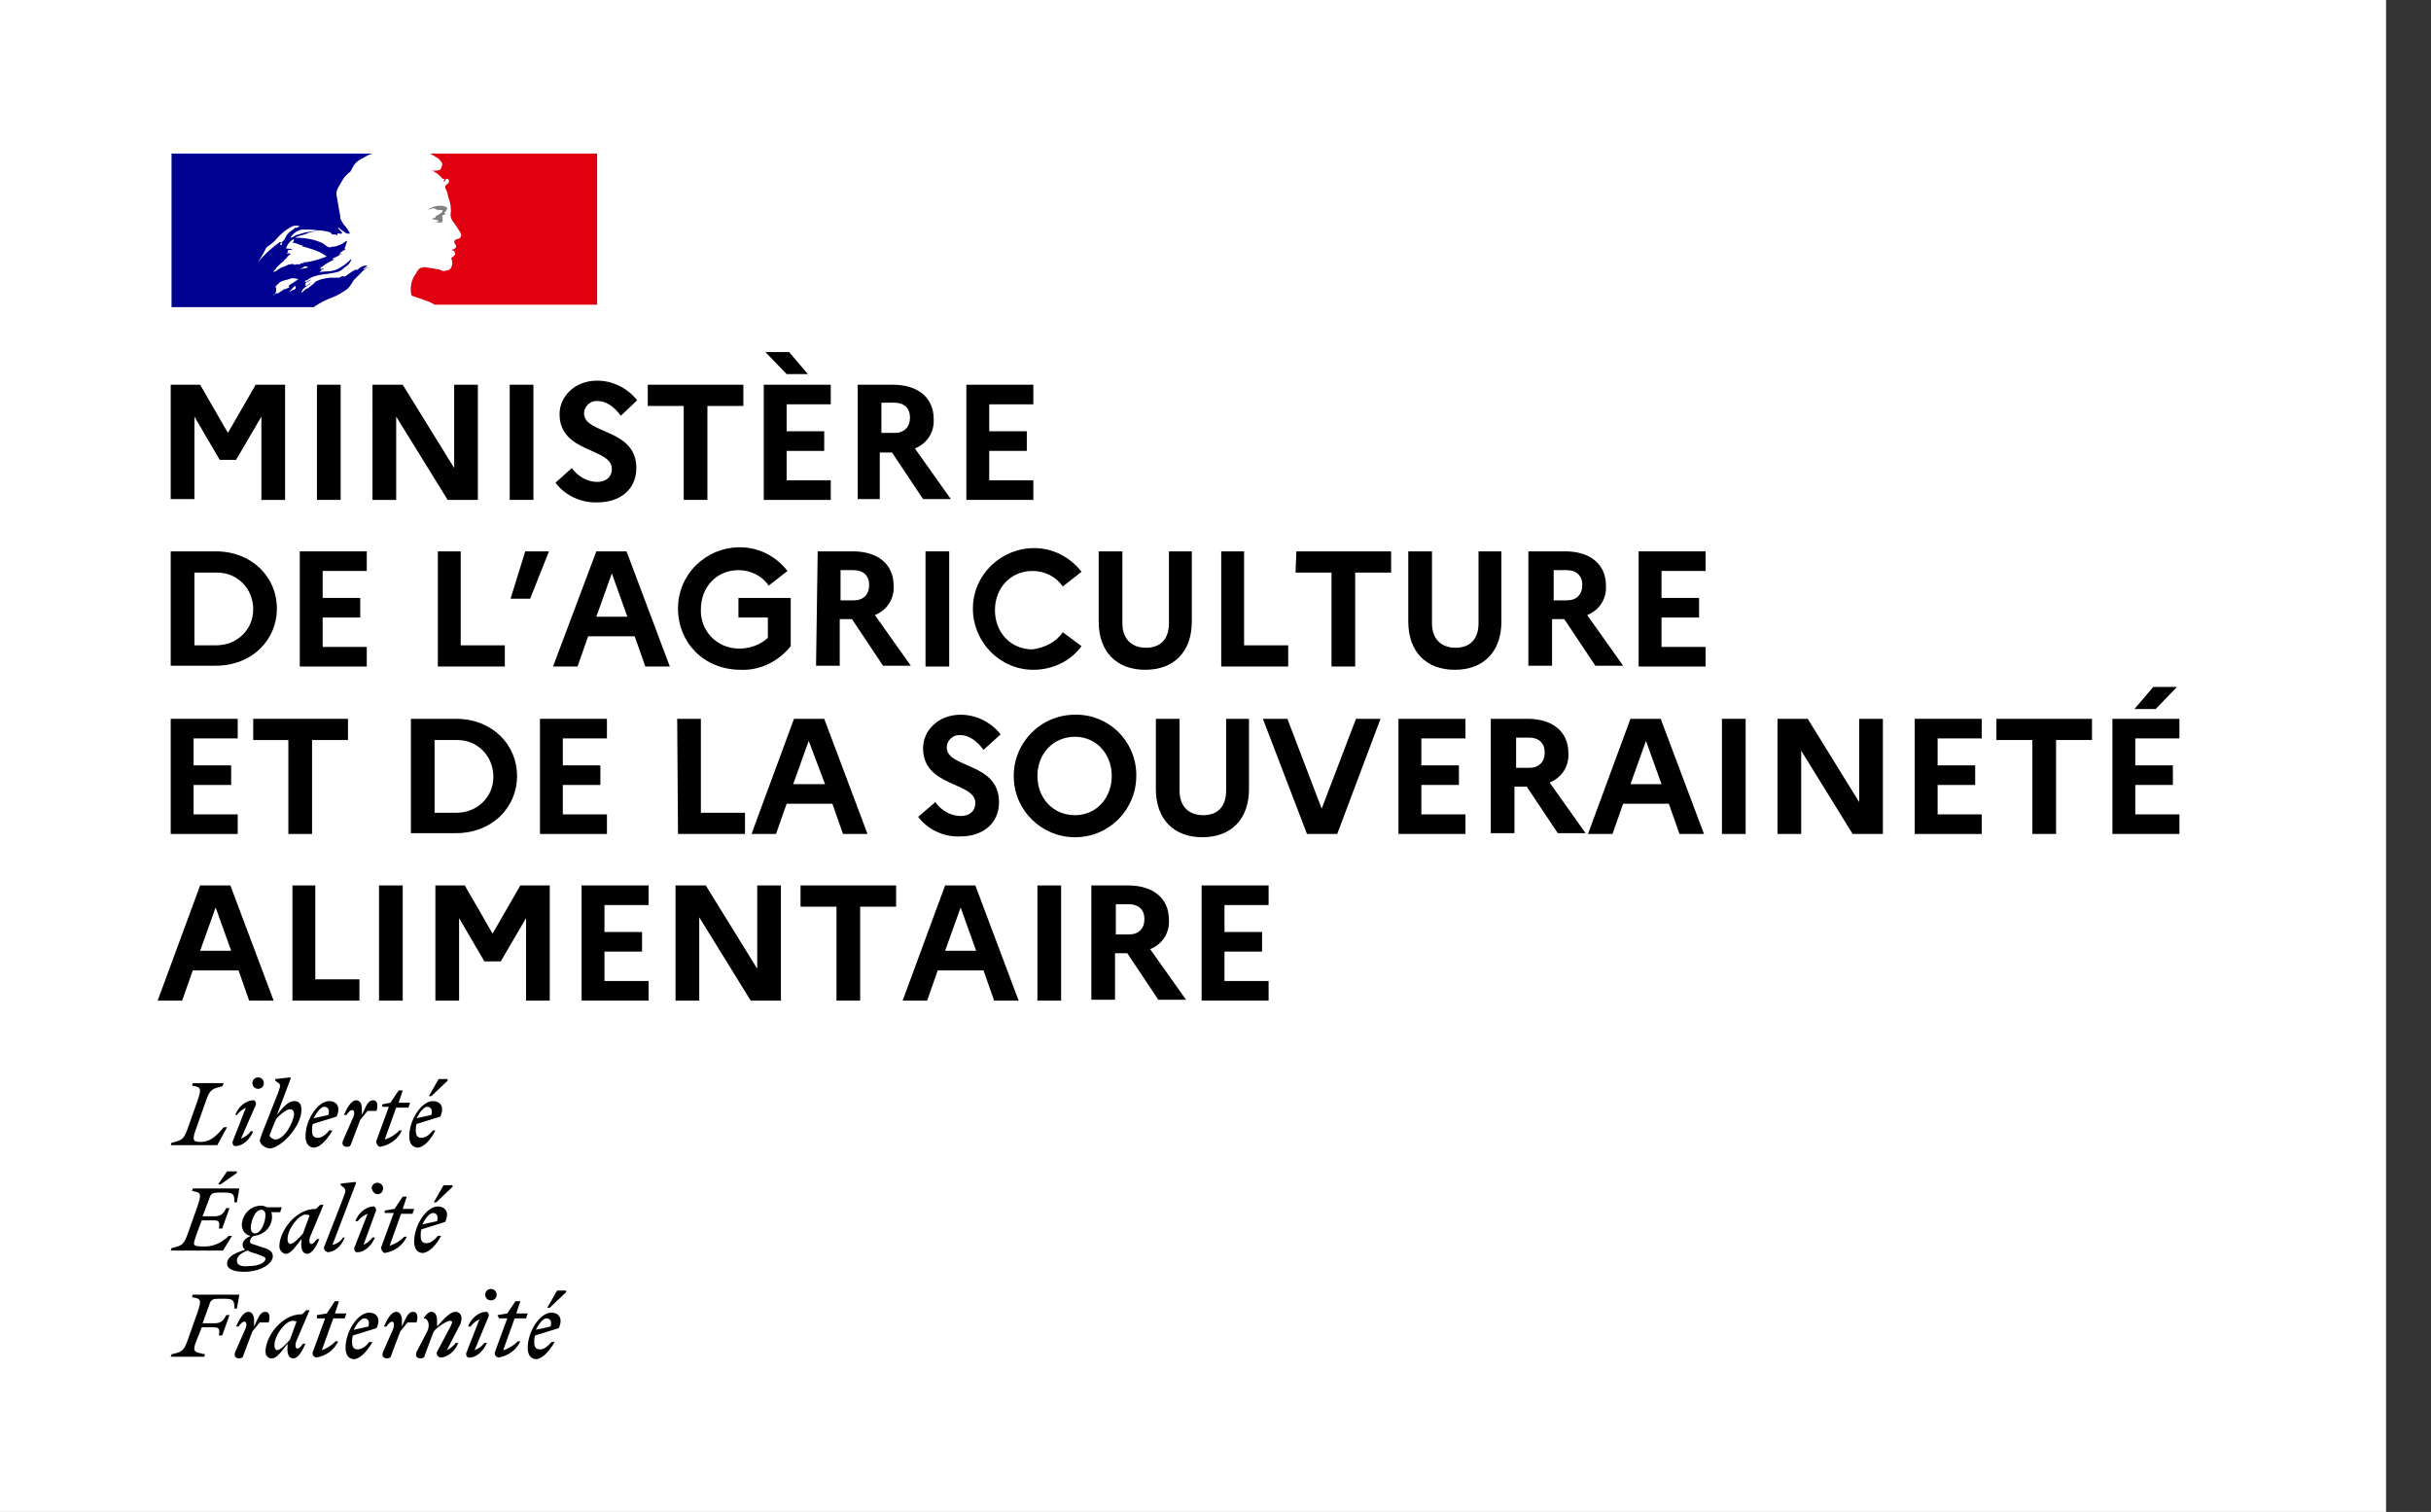
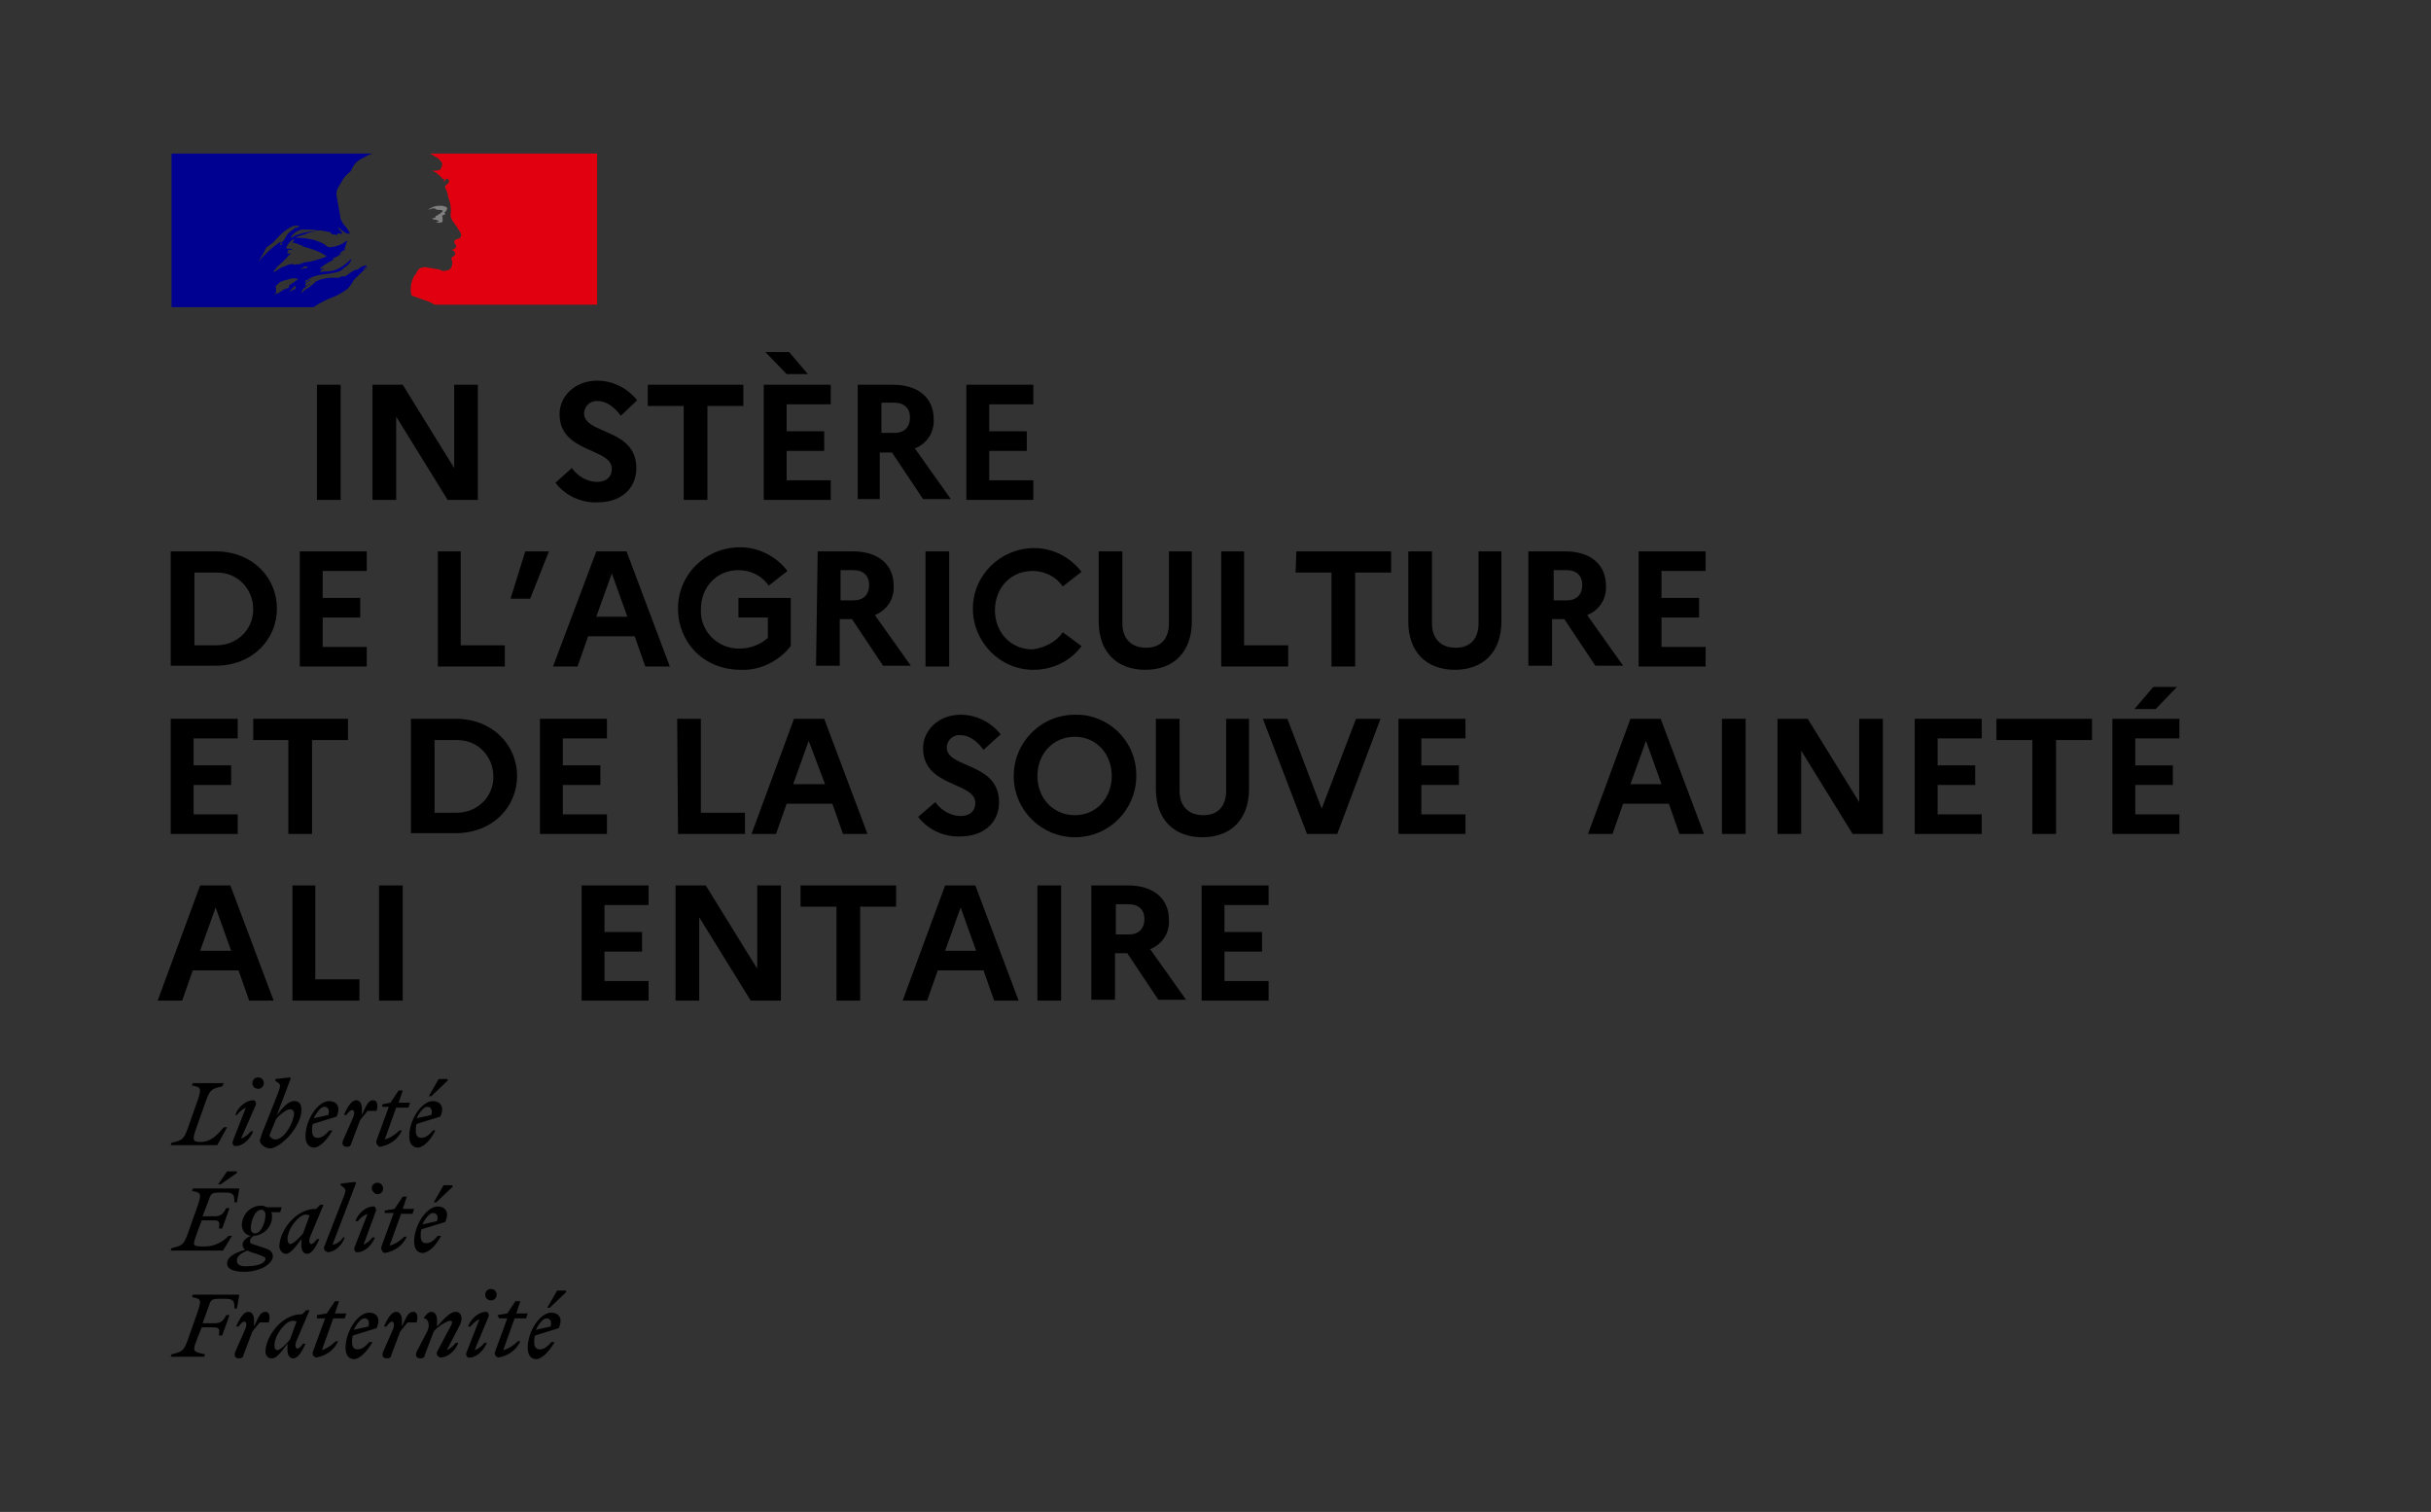
<svg xmlns="http://www.w3.org/2000/svg" version="1.1" id="Calque_1" x="0px" y="0px" viewBox="0 0 297.6 185.1" style="enable-background:new 0 0 297.6 185.1;" xml:space="preserve">
  <rect x="0" y="0" width="297.6" height="185.1" fill="#333333" stroke="none" />
  <style type="text/css">
	.st0{fill:#FFFFFF;}
	.st1{fill:#000091;}
	.st2{fill:#E1000F;}
	.st3{fill:#808080;}
</style>
  <g id="Calque_4">
-     <rect class="st0" width="292.1" height="185.1" />
    <path class="st1" d="M37.8,35.3c0,0,0.1-0.1,0.1-0.1l0,0C37.9,35.2,37.9,35.3,37.8,35.3C37.8,35.3,37.8,35.3,37.8,35.3 M44.7,33   C44.7,33,44.7,33,44.7,33C44.7,33,44.7,33,44.7,33 M42.5,35.4c-0.6,0.4-1.2,0.8-1.8,1c-0.8,0.3-1.6,0.7-2.3,1.2H21V18.8h24.6   c-0.3,0.1-0.6,0.2-0.9,0.4c-0.4,0.2-0.8,0.4-1.1,0.7c-0.3,0.3-0.5,0.7-0.7,1.1c-0.4,0.3-0.8,0.7-1,1.1c-0.3,0.6-0.8,1.1-0.7,1.8   c0.1,0.6,0.2,1.1,0.3,1.7c0,0.2,0.1,0.4,0.1,0.6c0.1,0.2,0,0.5,0.1,0.6c0.1,0.1,0,0.3,0.2,0.3v0.1c0,0,0,0.1,0.1,0.1v0.1   c0.3,0.3,0.6,0.7,0.8,1.1c0.1,0.2-0.4,0.1-0.5,0c-0.3-0.2-0.6-0.4-0.9-0.7c0,0,0,0,0,0.1c0.1,0.3,0.7,0.6,0.4,0.7   c-0.1,0.1-0.3-0.1-0.5,0c0,0.1,0,0.1,0,0.2c-0.2-0.1-0.4-0.1-0.6-0.1c-0.1,0-0.2-0.3-0.4-0.3c-0.4-0.1-0.9-0.2-1.4-0.2   c-0.6-0.1-1.3-0.1-1.9-0.1c-0.6,0.1-1,0.4-1.4,0.9v0.1c0.2,0,0.4-0.2,0.6-0.3c0.4-0.1,0.7-0.2,1-0.3c0.5-0.1,1-0.2,1.5-0.2   c0.1,0,0.2,0,0.4,0c-0.6,0-1.2,0.1-1.8,0.4c-0.4,0.1-0.8,0.2-1.2,0.4c0.9,0,1.9,0.1,2.7,0.4c0.3,0.1,0.6,0.2,0.9,0.4   c0.1,0.1,0.2,0.2,0.4,0.3c0.2,0.1,0.4,0.1,0.6,0h0.2c0.5-0.1,1-0.3,1.5-0.7c0,0,0,0,0.1,0c-0.1,0.3-0.2,0.6-0.3,0.9   c0,0,0,0.1,0,0.1h0.1c0,0-0.1,0-0.1,0c0,0.1,0.1,0,0.1,0.1c-0.2,0-0.3,0.1-0.5,0.2c0,0,0.1,0,0.1,0c-0.1,0.1-0.2,0-0.2,0.1   c0,0,0,0,0.1,0c0,0-0.1,0-0.1,0v0.1c-0.1,0-0.1,0.1-0.2,0.1c0.1,0.1,0.2,0,0.4,0c-0.4,0.1-0.7,0.4-1.1,0.5c-0.1,0,0,0.1-0.1,0.1   c0.1,0.1,0.2,0,0.3,0c-0.5,0.3-1,0.5-1.5,0.9c0,0-0.1,0.1-0.1,0.1h-0.1c-0.1,0,0,0.1-0.1,0.2c0.2,0.1,0.4-0.1,0.5,0   c0,0-0.1,0-0.1,0c0,0,0,0.1-0.1,0.1h-0.1c-0.1,0.1-0.1,0.1-0.1,0.2c-0.1,0-0.1,0-0.2,0.1c0.8-0.1,1.6,0,2.3-0.4   c0.6-0.3,1.1-0.7,1.6-1.2c0,0,0,0,0,0.1c-0.1,0.3-0.3,0.6-0.6,0.8c-0.2,0.1-0.4,0.3-0.5,0.4c-0.1,0.1-0.2,0.1-0.3,0.2   c-1.3,0.5-2.9,0.2-4,1.1c0,0,0,0-0.1,0c-0.1,0.1-0.2,0.1-0.2,0.2c0,0,0,0,0,0c0,0,0.1,0,0.1,0c0,0,0,0,0.1,0   c0.2-0.1,0.4-0.2,0.6-0.3c0,0,0,0-0.1,0.1c-0.1,0.1-0.3,0.2-0.4,0.2h0c-0.1,0.1-0.2,0.1-0.2,0.2c0,0,0,0,0,0.1c0,0,0,0,0,0   c0,0,0,0,0,0.1c0,0,0,0,0,0c0,0,0,0.1,0,0.1c0,0,0,0,0,0c0,0,0,0,0,0c0,0,0,0,0,0c0,0,0,0,0,0c0,0,0,0,0,0c0,0,0,0,0,0c0,0,0,0,0,0   c0,0,0,0,0,0c0,0,0,0,0,0c0,0,0,0,0.1,0c0.1,0,0.2-0.2,0.3-0.2c0.1,0,0.1-0.1,0.2-0.1c0,0,0,0,0,0c0,0,0,0,0,0c0,0,0,0.1-0.1,0.1   c0,0,0,0,0,0v0c-0.2,0.1-0.4,0.3-0.6,0.4c0,0,0,0,0,0c0,0,0,0,0,0c0,0,0,0,0,0c-0.1,0.1-0.1,0.1-0.2,0.2c0,0.1-0.1,0.1-0.1,0.2   c0,0-0.1,0.1-0.1,0.2c0,0,0,0,0,0c0,0,0,0,0,0c0,0,0,0,0,0c0,0,0.1,0,0.1,0c0.2-0.2,0.4-0.4,0.6-0.5c0,0,0,0,0.1,0   c0.2-0.2,0.4-0.3,0.6-0.5c0.1-0.1,0.2-0.1,0.2-0.2l0.1-0.1c0,0,0,0,0,0c0.2-0.1,0.4-0.2,0.7-0.3c0,0,0,0,0,0   c0.4-0.1,0.9-0.2,1.3-0.2c0.3,0,0.6,0,0.9,0c0.2-0.1,0.4-0.2,0.6-0.2v0.1c0.5-0.2,0.9-0.7,1.5-0.9c0,0,0.1,0.1,0.2,0   c0.3-0.3,0.7-0.5,1.1-0.5c0,0,0,0.1,0,0.1h0l-0.4,0.3c0,0,0,0.1,0,0.1c0.2-0.1,0.3-0.2,0.5-0.3c0,0,0,0.1-0.1,0.1   c-0.1,0.1-0.3,0.2-0.4,0.3c-0.4,0.4-0.8,0.8-1.2,1.2h0C42.9,35,42.7,35.2,42.5,35.4 M37,32.9c0.3-0.1,0.5,0,0.7-0.2   c-0.1-0.1-0.2,0-0.3-0.1c-0.1,0-0.2,0-0.2,0.1c-0.1,0.1-0.4,0.1-0.4,0.3C36.8,32.9,37,32.9,37,32.9 M31.6,32.1   c0.8-1,1.7-1.8,2.7-2.5c0.1,0-0.1,0.1,0,0.1c0.5-0.1,0.6-0.6,0.8-0.9c0.3-0.5,0.8-0.6,1.1-1c0,0,0,0.1,0,0.1c0,0,0.1,0,0.1,0   c0.1-0.1,0.3-0.1,0.4-0.2c-0.3-0.1-0.6-0.1-0.9,0c-0.8,0.4-1.4,0.9-2,1.6c-0.3,0.4-0.8,0.7-1.2,1C32.4,30.8,32,31.4,31.6,32.1   C31.6,32,31.6,32.1,31.6,32.1 M34.6,29.7C34.6,29.7,34.6,29.7,34.6,29.7c-0.2,0-0.3,0.1-0.3,0.3c0,0,0,0,0.1,0   c0.1,0,0.1-0.1,0.1-0.1C34.5,29.8,34.5,29.8,34.6,29.7 M36.2,35.1c0-0.1-0.2-0.1-0.2,0c0,0-0.1,0.1-0.1,0.1c0,0-0.1,0.1-0.1,0.1   c-0.1,0.1-0.2,0.2-0.3,0.3c-0.1,0.1,0.1,0.1,0.2,0c0,0,0.1-0.1,0.1-0.1c0,0,0,0,0.1,0c0.1,0,0.2-0.1,0.3-0.2c0,0,0,0,0-0.1   C36.2,35.1,36.2,35.1,36.2,35.1 M35.6,34.8c0.3-0.2,0.6-0.4,0.9-0.6c-0.1-0.1-0.2-0.1-0.3-0.1c-0.2,0-0.4-0.1-0.6,0   c-0.5,0.2-1,0.2-1.4,0.5c0,0,0,0,0,0c0,0-0.1,0.1-0.1,0.1c0,0,0,0,0,0c0,0-0.1,0.1-0.1,0.1c-0.1,0.1-0.1,0.1-0.2,0.2c0,0,0,0,0,0   c0,0-0.1,0.1-0.1,0.1c0,0,0,0.1,0.1,0.1c0,0,0.1-0.1,0.1-0.1l0,0c-0.1,0.1-0.1,0.1-0.1,0.2c0,0,0,0,0,0c0,0,0,0,0,0.1c0,0,0,0,0,0   c0,0,0,0,0,0c0,0,0,0,0,0c0,0,0,0,0,0c0,0,0,0.1,0,0.1c0,0,0,0,0,0c0,0,0,0,0,0l0,0c0,0,0,0,0,0.1c0,0,0,0.1,0,0.1c0,0,0,0,0,0   c0,0,0,0,0,0c0,0.1-0.1,0.1-0.1,0.2c0,0,0,0,0,0c0,0,0,0.1-0.1,0.1c0,0,0,0,0,0c0,0,0,0,0,0c0,0-0.1,0.1-0.1,0.1c0,0,0,0,0,0v0   c0,0,0,0,0,0.1l0,0c0,0,0,0,0,0c0,0,0,0,0,0h0c0,0,0,0,0,0l0,0c0,0,0,0,0,0l0,0c0,0,0,0,0,0c0,0,0,0,0,0c0,0,0,0,0,0   c0.1-0.1,0.1-0.2,0.2-0.2c0,0,0.1-0.1,0.1-0.1c0,0,0,0,0,0c0,0,0,0,0,0c0,0,0,0,0.1,0c0,0,0,0,0.1,0v0c0,0,0.1,0,0.1,0c0,0,0,0,0,0   c0,0,0.1-0.1,0.1-0.1v0c0,0,0,0,0,0c0,0,0,0,0.1-0.1l0,0l0,0c0,0,0,0,0.1,0c0.1-0.1,0.2-0.2,0.4-0.3c0,0,0,0,0.1,0c0,0,0,0,0,0   c0.2-0.1,0.3-0.1,0.5-0.2C35.3,35,35.4,34.9,35.6,34.8C35.6,34.8,35.6,34.8,35.6,34.8 M36.3,32.3c0.1,0.1,0.3,0.1,0.5,0   c0.1-0.1,0.2-0.1,0.4-0.1c0,0,0-0.1,0-0.1c0.1,0,0.2,0,0.3,0c0.8-0.1,1.7-0.4,2.5-0.7c-0.9-0.7-2.1-1-3.2-1.3c0.1,0,0.2,0.1,0.3,0   c-0.2-0.1-0.4-0.1-0.6-0.2c0,0,0.1,0,0.1,0c-0.3-0.1-0.6-0.2-0.9-0.2c0.2,0,0.3-0.2,0.3-0.4c0,0-0.1,0-0.1,0   c-0.4,0.2-0.7,0.6-0.9,1.1c0.3,0.1,0.5,0,0.8,0.1c-0.1,0.1-0.3,0.1-0.4,0.1c-0.1,0-0.2,0.1-0.2,0.2c0,0,0,0,0.1,0.1   c-0.1,0-0.2,0.1-0.2,0.1c0.1,0.1,0.3,0,0.4,0c0,0.1,0.1,0.1,0.1,0.1c-0.2,0.1-0.3,0.2-0.4,0.3c-0.1,0.2-0.2,0.3-0.4,0.4v0.1   c-0.4,0.3-0.7,0.6-1,0.9c0,0,0,0,0,0.1c-0.1,0.1-0.2,0.1-0.3,0.3c0,0,0,0.1,0,0.1c0.4-0.1,0.7-0.5,1.1-0.6c0.3-0.1,0.5-0.2,0.7-0.3   c0.2,0,0.4-0.1,0.6-0.1c0,0,0,0.1,0,0.1h0.3C36.4,32.3,36.3,32.3,36.3,32.3" />
    <path class="st2" d="M72.9,18.8H52.6c0.1,0,0.1,0,0.2,0.1c0.2,0.1,0.4,0.2,0.5,0.3c0.3,0.1,0.5,0.3,0.7,0.6   c0.1,0.1,0.2,0.3,0.1,0.5c-0.1,0.2-0.1,0.5-0.3,0.5c-0.2,0.1-0.5,0.1-0.7,0.1c-0.1,0-0.3,0-0.4-0.1c0.5,0.2,1,0.5,1.4,1   c0,0.1,0.2,0.1,0.3,0.1c0,0,0,0.1,0,0.1c-0.1,0.1-0.1,0.1-0.1,0.2h0.1c0.2-0.1,0.1-0.4,0.4-0.3c0.2,0.1,0.2,0.3,0.1,0.5   c-0.1,0.1-0.3,0.2-0.4,0.4c0,0.1,0,0.2,0,0.2c0.1,0.1,0.1,0.3,0.2,0.4c0.1,0.2,0.1,0.5,0.2,0.8c0.2,0.5,0.3,1.1,0.3,1.6   c0,0.3-0.1,0.5,0,0.8c0.1,0.3,0.2,0.5,0.4,0.7c0.1,0.2,0.3,0.4,0.4,0.6c0.2,0.4,0.6,0.7,0.4,1.1c-0.1,0.3-0.5,0.2-0.7,0.4   c-0.2,0.2,0,0.5,0.1,0.6c0.2,0.3-0.2,0.5-0.5,0.6c0.1,0.1,0.2,0.1,0.3,0.1c0,0.2,0.2,0.3,0.1,0.5c-0.1,0.2-0.6,0.3-0.4,0.6   c0.1,0.3,0.1,0.5,0,0.8c-0.1,0.3-0.3,0.5-0.6,0.5c-0.2,0.1-0.5,0.1-0.7,0c-0.1,0-0.1-0.1-0.2-0.1c-0.6-0.1-1.2-0.2-1.8-0.3   c-0.2,0-0.3,0.1-0.5,0.1c-0.2,0.1-0.3,0.2-0.4,0.4l0,0c0,0-0.1,0.1-0.1,0.1c0,0,0,0,0,0.1c0,0,0,0,0,0c-0.1,0.1-0.2,0.3-0.3,0.4   c0,0,0,0,0,0c0,0,0,0,0,0c-0.1,0.2-0.2,0.4-0.3,0.7c-0.2,0.8-0.1,1.5,0,1.7c0,0,1.2,0.4,2,0.7c0.3,0.1,0.6,0.3,0.8,0.4h19.9V18.8z" />
    <path class="st3" d="M53.8,25.7c0.1,0,0.4,0,0.4,0.1c-0.1,0.3-0.5,0.4-0.7,0.6h-0.1c-0.1,0.1-0.1,0.3-0.2,0.3c-0.1,0-0.2,0-0.3,0   c0.1,0.2,0.3,0.2,0.5,0.2c0.1,0,0.1,0.1,0.1,0.1c0,0,0.1,0,0.1,0c0,0,0.1,0,0.1,0v0.1c-0.1,0.1-0.3,0.1-0.4,0.1   c0.3,0.1,0.5,0.1,0.8,0c0.2-0.1,0-0.4,0.1-0.6c-0.1,0,0-0.1-0.1-0.1c0.1-0.1,0.1-0.2,0.2-0.2c0.1,0,0.2,0,0.2-0.1   c0-0.1-0.1-0.1-0.1-0.2c0.2-0.1,0.4-0.4,0.3-0.6c0-0.1-0.3-0.1-0.5-0.2c-0.2,0-0.4,0-0.6,0c-0.2,0-0.4,0.1-0.5,0.1   c-0.2,0.1-0.5,0.2-0.7,0.4c0.3-0.1,0.5-0.2,0.8-0.2C53.4,25.7,53.6,25.7,53.8,25.7" />
    <path d="M66.9,161.4c0.4,0,0.7,0.3,0.5,1l-1.8,0.4C66,162,66.5,161.4,66.9,161.4 M67.9,164.3h-0.4c-0.4,0.5-0.9,0.9-1.4,0.9   c-0.5,0-0.7-0.3-0.7-0.9c0-0.3,0-0.5,0.1-0.8l2.9-0.9c0.6-1.3-0.1-1.9-0.9-1.9c-1.4,0-2.9,2.3-2.9,4.3c0,0.9,0.4,1.4,1.1,1.4   C66.4,166.3,67.2,165.5,67.9,164.3 M67.3,160.1l2-1.9V158h-1.1l-1.2,2.1L67.3,160.1z M61.1,161.4h1l-1.5,4.1   c-0.1,0.2,0,0.5,0.2,0.6c0.1,0,0.1,0.1,0.2,0.1c1.2-0.2,2.2-0.9,2.7-2h-0.3c-0.5,0.5-1.1,0.9-1.8,1.1l1.4-3.9h1.4l0.2-0.6h-1.4   l0.5-1.5h-0.6l-1,1.5l-1.2,0.2L61.1,161.4z M59.8,161.2c0.1-0.2,0-0.5-0.2-0.6c0,0-0.1,0-0.1,0c-0.8,0-1.8,0.7-2.2,1.8h0.3   c0.3-0.4,0.7-0.7,1.1-0.9l-1.6,4.1c-0.1,0.2,0,0.5,0.2,0.6c0.1,0,0.1,0,0.2,0c0.8,0,1.7-0.8,2.1-1.8h-0.3c-0.3,0.4-0.7,0.7-1.2,0.9   L59.8,161.2z M60.1,159.2c0.4,0,0.7-0.3,0.7-0.7c0-0.4-0.3-0.7-0.7-0.7c-0.4,0-0.7,0.3-0.7,0.7C59.4,158.9,59.7,159.2,60.1,159.2   C60.1,159.2,60.1,159.2,60.1,159.2 M51,165.5c-0.2,0.5,0,0.8,0.5,0.8c0.2,0,0.5-0.1,0.5-0.4l1.1-2.9c0.5-0.6,1.6-1.3,2-1.3   c0.3,0,0.3,0.2,0.1,0.6l-1.7,3.2c-0.1,0.2,0,0.5,0.2,0.6c0.1,0,0.1,0.1,0.2,0.1c0.8,0,1.8-0.7,2.2-1.8h-0.3   c-0.3,0.4-0.7,0.7-1.1,0.9l1.5-2.9c0.2-0.3,0.3-0.7,0.3-1c0-0.4-0.2-0.7-0.6-0.8c0,0-0.1,0-0.1,0c-0.7,0-1.4,0.8-2.3,1.8v-0.8   c0-0.5-0.2-1-0.7-1c-0.3,0-0.6,0.3-0.9,0.7v0.1c0.5,0,0.8,0.8,0.4,1.6L51,165.5z M51,161.9c0.2-0.7,0.1-1.3-0.4-1.3   c-0.6,0-0.8,0.5-1.4,1.8v-0.8c0-0.5-0.2-1-0.7-1c-0.6,0-1.1,0.9-1.5,1.8h0.3c0.3-0.4,0.5-0.6,0.7-0.6c0.2,0,0.4,0.4,0,1.2l-1.1,2.5   c-0.2,0.5,0,0.8,0.5,0.8c0.2,0,0.5-0.1,0.5-0.4l1.1-2.9c0.3-0.4,0.6-0.7,0.9-1.1L51,161.9z M44.6,161.4c0.4,0,0.7,0.3,0.5,1   l-1.8,0.4C43.7,162,44.2,161.4,44.6,161.4 M45.6,164.3h-0.4c-0.4,0.5-0.9,0.9-1.4,0.9c-0.5,0-0.7-0.3-0.7-0.9c0-0.3,0-0.5,0.1-0.8   l2.9-0.9c0.6-1.3-0.1-1.9-0.9-1.9c-1.4,0-2.9,2.3-2.9,4.3c0,0.9,0.4,1.4,1.1,1.4C44.1,166.3,44.9,165.5,45.6,164.3 M38.8,161.4h1   l-1.5,4.1c-0.1,0.2,0,0.5,0.2,0.6c0.1,0,0.1,0.1,0.2,0.1c1.2-0.2,2.2-0.9,2.7-2h-0.3c-0.5,0.5-1.1,0.9-1.7,1.1l1.4-3.9h1.4l0.2-0.6   H41l0.5-1.5H41l-1,1.5l-1.2,0.2V161.4z M33.6,164.7c0-1.3,1.4-3,2.2-3c0.2,0,0.3,0,0.5,0.1l-0.8,2.2c-0.5,0.6-1.2,1.3-1.6,1.3   C33.7,165.2,33.6,165.1,33.6,164.7 M37.9,160.4l-0.4,0l-0.5,0.5h-0.1c-2.4,0-4.4,2.7-4.4,4.6c0,0.4,0.3,0.8,0.7,0.8   c0,0,0.1,0,0.1,0c0.6,0,1.2-0.9,1.9-1.8l0,0.3c-0.1,1,0.2,1.5,0.7,1.5c0.6,0,1.1-0.9,1.5-1.8h-0.3c-0.3,0.4-0.5,0.6-0.7,0.6   c-0.2,0-0.4-0.4,0-1.2L37.9,160.4z M32.9,161.9c0.2-0.7,0.1-1.3-0.4-1.3c-0.6,0-0.8,0.5-1.4,1.8v-0.8c0-0.5-0.2-1-0.7-1   c-0.6,0-1.1,0.9-1.5,1.8h0.3c0.3-0.4,0.5-0.6,0.7-0.6c0.3,0,0.4,0.4,0,1.2l-1.1,2.5c-0.2,0.5,0,0.8,0.5,0.8c0.2,0,0.5-0.1,0.5-0.4   l1.1-2.9c0.3-0.4,0.6-0.7,0.9-1.1L32.9,161.9z M25,166.1l0.1-0.3c-1.4-0.3-1.6-0.3-1-1.8l0.6-1.5h1.5c0.7,0,0.7,0.3,0.6,1h0.4   l0.9-2.5h-0.4c-0.3,0.6-0.6,1-1.4,1h-1.5l0.8-2.2c0.2-0.7,0.4-0.8,1.3-0.8h0.7c1,0,1.1,0.3,1.1,1.2H29l0.3-1.7h-5.7l-0.1,0.3   c1.1,0.2,1.2,0.3,0.7,1.8L23,164c-0.5,1.4-0.7,1.5-2,1.8l-0.1,0.3H25z" />
    <path d="M53,148.5c0.4,0,0.7,0.3,0.5,1l-1.8,0.4C52.1,149.1,52.6,148.5,53,148.5 M54,151.3h-0.4c-0.4,0.5-0.9,0.9-1.4,0.9   c-0.5,0-0.7-0.3-0.7-0.9c0-0.3,0-0.5,0.1-0.8l2.9-0.9c0.6-1.3-0.1-1.9-0.9-1.9c-1.4,0-2.9,2.3-2.9,4.3c0,0.9,0.4,1.4,1.1,1.4   C52.5,153.3,53.3,152.6,54,151.3 M53.4,147.2l2-1.9v-0.2h-1.1l-1.2,2.1H53.4z M47.2,148.5h1l-1.5,4.1c-0.1,0.2,0,0.5,0.2,0.7   c0.1,0,0.1,0.1,0.2,0.1c1.2-0.2,2.2-0.9,2.7-2h-0.3c-0.5,0.5-1.1,0.9-1.8,1.1l1.4-3.9h1.4l0.2-0.6h-1.4l0.5-1.5h-0.5l-1,1.5   l-1.2,0.2V148.5z M46,148.3c0.1-0.2,0-0.5-0.2-0.6c0,0-0.1,0-0.1,0c-0.8,0-1.8,0.7-2.2,1.8h0.3c0.3-0.4,0.7-0.7,1.2-0.9l-1.6,4.1   c-0.1,0.2,0,0.5,0.2,0.6c0.1,0,0.1,0,0.2,0c0.8,0,1.7-0.8,2.1-1.8h-0.3c-0.3,0.4-0.7,0.7-1.1,0.9L46,148.3z M46.2,146.2   c0.4,0,0.7-0.3,0.7-0.7c0-0.4-0.3-0.7-0.7-0.7c-0.4,0-0.7,0.3-0.7,0.7C45.6,145.9,45.9,146.2,46.2,146.2   C46.2,146.2,46.2,146.2,46.2,146.2 M40.7,152.4l2.9-7.6l-0.1-0.1l-1.8,0.2v0.2l0.4,0.3c0.3,0.3,0.2,0.5-0.1,1.3l-2.3,5.9   c-0.1,0.2,0,0.5,0.2,0.6c0.1,0,0.1,0.1,0.2,0.1c0.8,0,1.7-0.7,2.1-1.8H42C41.7,152,41.2,152.3,40.7,152.4 M35.2,151.7   c0-1.3,1.4-3,2.2-3c0.2,0,0.3,0,0.5,0.1l-0.8,2.2c-0.5,0.6-1.2,1.3-1.6,1.3C35.4,152.3,35.2,152.1,35.2,151.7 M39.6,147.5l-0.4,0   l-0.5,0.5h-0.1c-2.4,0-4.4,2.7-4.4,4.6c0,0.4,0.3,0.8,0.7,0.9c0,0,0.1,0,0.1,0c0.6,0,1.2-0.9,1.9-1.8l0,0.3c-0.1,1,0.2,1.5,0.7,1.5   c0.6,0,1.1-0.9,1.5-1.8h-0.3c-0.3,0.4-0.5,0.6-0.7,0.6c-0.2,0-0.4-0.4,0-1.2L39.6,147.5z M29,154.3c0-0.5,0.5-0.9,1.3-1.2   c0.4,0.2,0.7,0.3,1.1,0.4c0.8,0.3,1.1,0.4,1.1,0.6c0,0.5-0.9,0.9-2,0.9C29.5,155.1,29,154.9,29,154.3 M31.2,151   c-0.3,0-0.5-0.3-0.5-0.6c0-0.9,0.5-2.3,1.3-2.3c0.3,0,0.5,0.3,0.5,0.6C32.5,149.6,32,151,31.2,151 M33.4,153.8   c0-0.7-0.6-0.9-1.6-1.2c-0.8-0.3-1.2-0.3-1.2-0.6c0-0.3,0.2-0.6,0.5-0.7c1.2-0.1,2.2-1.1,2.2-2.3c0-0.2,0-0.4-0.1-0.6h1.1l0.2-0.6   h-1.8c-0.2-0.1-0.5-0.2-0.7-0.2c-1.3,0-2.3,1-2.4,2.3c0,0.7,0.4,1.3,1.1,1.4c-0.7,0.3-1,0.7-1,1.1c0,0.2,0.1,0.4,0.3,0.6   c-1.6,0.5-2.2,1-2.2,1.7c0,0.7,0.9,1,2.1,1C31.9,155.7,33.4,154.7,33.4,153.8 M26.2,149.4c0.7,0,0.7,0.3,0.6,1h0.4l0.9-2.5h-0.4   c-0.3,0.6-0.6,1-1.4,1h-1.5l0.8-2.1c0.2-0.7,0.4-0.8,1.3-0.8h0.7c1,0,1.1,0.3,1.1,1.2H29l0.3-1.7h-5.7l-0.1,0.3   c1.1,0.2,1.2,0.3,0.7,1.8L23,151c-0.5,1.4-0.7,1.5-2,1.8l-0.1,0.3h6.4l1.1-1.8H28c-0.8,0.8-1.8,1.3-2.9,1.3c-1.7,0-1.5-0.1-1-1.6   l0.6-1.6L26.2,149.4z M27,145l2-1.4v-0.2h-1.2l-1.1,1.6H27z" />
    <path d="M52.3,135.5c0.4,0,0.7,0.3,0.5,1l-1.8,0.4C51.4,136.1,51.9,135.5,52.3,135.5 M53.3,138.4H53c-0.4,0.5-0.9,0.9-1.4,0.9   c-0.5,0-0.7-0.3-0.7-0.9c0-0.3,0-0.5,0.1-0.8l2.9-0.9c0.6-1.3-0.1-1.9-0.9-1.9c-1.4,0-2.9,2.3-2.9,4.3c0,0.9,0.4,1.4,1.1,1.4   C51.9,140.4,52.7,139.6,53.3,138.4 M52.8,134.2l2-1.9v-0.2h-1.1l-1.2,2.1L52.8,134.2z M46.8,135.5h0.8l-1.5,4.1   c-0.1,0.2,0,0.5,0.2,0.7c0.1,0,0.1,0.1,0.2,0.1c1.2-0.2,2.2-0.9,2.7-2h-0.3c-0.5,0.5-1.1,0.9-1.8,1.1l1.4-3.9H50l0.2-0.6h-1.4   l0.5-1.5h-0.5l-1,1.5l-1,0.2L46.8,135.5z M46.1,136c0.2-0.7,0.1-1.3-0.4-1.3c-0.6,0-0.8,0.5-1.4,1.8v-0.8c0-0.5-0.2-1-0.7-1   c-0.6,0-1.1,0.9-1.5,1.8h0.3c0.3-0.4,0.5-0.6,0.7-0.6c0.3,0,0.4,0.4,0,1.2l-1.1,2.5c-0.2,0.5,0,0.8,0.5,0.8c0.3,0,0.4-0.1,0.5-0.4   l1.1-2.9c0.3-0.4,0.6-0.7,0.9-1.1L46.1,136z M39.7,135.5c0.4,0,0.7,0.3,0.5,1l-1.8,0.4C38.8,136.1,39.3,135.5,39.7,135.5    M40.7,138.4h-0.4c-0.4,0.5-0.9,0.9-1.4,0.9c-0.5,0-0.7-0.3-0.7-0.9c0-0.3,0-0.5,0.1-0.8l2.9-0.9c0.6-1.3-0.1-1.9-0.9-1.9   c-1.4,0-2.9,2.3-2.9,4.3c0,0.9,0.4,1.4,1.1,1.4C39.2,140.4,40,139.6,40.7,138.4 M33.7,139.5c-0.3,0-0.7-0.3-0.7-0.5   c0.1-0.3,0.2-0.5,0.3-0.8l0.5-1.2c0.5-0.6,1.3-1.2,1.7-1.2c0.3,0,0.5,0.2,0.5,0.6C35.9,137.5,34.8,139.5,33.7,139.5 M36.9,135.9   c0-0.8-0.3-1.1-0.9-1.1c-0.7,0-1.4,0.8-2.1,1.7l1.7-4.5l-0.1-0.1l-1.8,0.2v0.2l0.4,0.3c0.3,0.2,0.2,0.5-0.1,1.3l-1.9,4.8   c-0.1,0.3-0.2,0.6-0.3,0.9c0,0.5,0.7,1,1.3,1C34.6,140.4,36.9,137.8,36.9,135.9 M31.3,135.3c0.1-0.2,0-0.5-0.2-0.6c0,0-0.1,0-0.1,0   c-0.8,0-1.8,0.7-2.2,1.8H29c0.3-0.4,0.7-0.7,1.1-0.9l-1.6,4.1c-0.1,0.2,0,0.5,0.2,0.6c0,0,0.1,0,0.2,0c0.8,0,1.7-0.8,2.1-1.8h-0.3   c-0.3,0.4-0.7,0.7-1.2,0.9L31.3,135.3z M31.6,133.3c0.4,0,0.7-0.3,0.7-0.7c0,0,0,0,0,0c0-0.4-0.3-0.7-0.7-0.7   c-0.4,0-0.7,0.3-0.7,0.7C30.9,133,31.2,133.3,31.6,133.3C31.6,133.3,31.6,133.3,31.6,133.3 M27.4,132.6h-3.8l-0.1,0.3   c1.1,0.2,1.2,0.3,0.7,1.8l-1.2,3.4c-0.5,1.4-0.7,1.5-2,1.8l-0.1,0.3h5.7l1.2-2.2h-0.4c-0.7,0.8-1.5,1.8-2.8,1.8   c-1,0-1.1-0.2-0.6-1.6l1.2-3.4c0.5-1.4,0.7-1.5,2-1.8L27.4,132.6z" />
-     <path d="M20.9,47.1h3.6l3.4,5.9l3.4-5.9h3.6v14.1H32V51l-3.1,5.3h-2L23.8,51v10.1h-2.9V47.1z" />
    <path d="M38.8,47.1h2.9v14.1h-2.9V47.1z" />
    <path d="M45.6,47.1h3.7l6.3,10.2V47.1h2.9v14.1h-3.7L48.5,51v10.2h-2.9V47.1z" />
-     <path d="M62.4,47.1h2.9v14.1h-2.9V47.1z" />
    <path d="M70,57.3c0.7,1,1.9,1.7,3.1,1.7c1.1,0,1.8-0.6,1.8-1.6c0-2.6-6.4-1.9-6.4-6.7c0-2.2,1.9-4.1,4.6-4.1c1.9,0,3.7,0.9,4.9,2.4   L76,50.9c-0.8-1.1-1.8-1.8-2.8-1.8c-0.8-0.1-1.6,0.5-1.7,1.4c0,0,0,0.1,0,0.1c0,2.6,6.4,1.8,6.4,6.7c0,2.7-2.1,4.2-4.7,4.2   c-2,0.1-4-0.8-5.2-2.4L70,57.3z" />
    <path d="M79.4,47.1H91v2.6h-4.4v11.5h-2.9V49.7h-4.4V47.1z" />
    <path d="M93.5,47.1h8.2v2.4h-5.4v3.3h4.6v2.4h-4.6v3.6h5.4v2.4h-8.2V47.1z M93.7,43.1h2.9l2.3,2.7h-2.6L93.7,43.1z" />
    <path d="M105,47.1h4.3c3.1,0,5,1.6,5,4.2c0.1,1.6-0.8,3-2.3,3.6l4.4,6.2h-3.4l-3.8-5.7h-1.5v5.7H105V47.1z M107.9,49.4v3.6h1.6   c1.2,0,1.9-0.7,1.9-1.9c0-1.1-0.7-1.8-1.9-1.8H107.9z" />
    <path d="M118.3,47.1h8.2v2.4h-5.4v3.3h4.6v2.4h-4.6v3.6h5.4v2.4h-8.2V47.1z" />
    <path d="M20.9,67.5h5.5c4.5,0,7.5,3.2,7.5,7s-3,7-7.5,7h-5.5V67.5z M23.8,70.1V79h2.7c2.5,0,4.5-1.9,4.5-4.4c0-2.5-1.9-4.5-4.4-4.5   c0,0-0.1,0-0.1,0H23.8z" />
    <path d="M36.7,67.5h8.2v2.4h-5.4v3.3h4.6v2.4h-4.6v3.6h5.4v2.4h-8.2V67.5z" />
    <path d="M53.5,67.5h2.9V79h5.4v2.6h-8.2V67.5z" />
    <path d="M62.5,73.3l1.8-5.8h2.9l-2.3,5.8H62.5z" />
    <path d="M73,67.5h3.7l5.3,14.1h-3l-1.3-3.7H72l-1.3,3.7h-3L73,67.5z M76.8,75.5l-1.9-5.3l-1.9,5.3L76.8,75.5z" />
    <path d="M94,78.1v-2.5h-3.6v-2.4h6.4v5.9c-1.5,1.9-3.8,3-6.1,2.9c-4.6,0-7.7-3.4-7.7-7.5c0-4.2,3.4-7.5,7.6-7.5   c2.3,0,4.4,1.1,5.8,2.9l-2.3,1.8c-0.8-1.2-2.2-1.9-3.7-1.9c-2.7,0-4.6,2.1-4.6,4.8c-0.1,2.6,1.9,4.7,4.5,4.8c0.1,0,0.2,0,0.2,0   C91.9,79.4,93.1,78.9,94,78.1z" />
    <path d="M100.1,67.5h4.3c3.1,0,5,1.6,5,4.2c0.1,1.6-0.8,3-2.3,3.6l4.4,6.2h-3.4l-3.8-5.7h-1.5v5.7h-2.9L100.1,67.5z M102.9,69.9   v3.6h1.6c1.2,0,1.9-0.7,1.9-1.9c0-1.1-0.7-1.8-1.9-1.8H102.9z" />
    <path d="M113.3,67.5h2.9v14.1h-2.9V67.5z" />
    <path d="M130.1,77.4l2.3,1.7c-1.4,1.9-3.6,2.9-5.9,2.9c-4.1,0-7.4-3.4-7.4-7.5c0-4.1,3.4-7.4,7.5-7.4c2.3,0,4.4,1.1,5.8,2.9   l-2.3,1.8c-0.8-1.2-2.2-1.9-3.7-1.9c-2.7,0-4.6,2.1-4.6,4.8s1.9,4.8,4.6,4.8C127.9,79.3,129.3,78.6,130.1,77.4z" />
    <path d="M143,67.5h2.9v8.6c0,3.7-2.2,5.9-5.7,5.9c-3.5,0-5.7-2.2-5.7-5.9v-8.6h2.9v8.8c0,1.9,1.1,3,2.9,3c1.8,0,2.8-1.1,2.8-3V67.5   z" />
    <path d="M149.4,67.5h2.9V79h5.4v2.6h-8.2V67.5z" />
    <path d="M158.7,67.5h11.6v2.6h-4.4v11.5H163V70.1h-4.4L158.7,67.5z" />
    <path d="M180.9,67.5h2.9v8.6c0,3.7-2.2,5.9-5.7,5.9c-3.5,0-5.7-2.2-5.7-5.9v-8.6h2.9v8.8c0,1.9,1.1,3,2.9,3c1.8,0,2.8-1.1,2.8-3   V67.5z" />
    <path d="M187.3,67.5h4.3c3.1,0,5,1.6,5,4.2c0.1,1.6-0.8,3-2.3,3.6l4.4,6.2h-3.4l-3.8-5.7h-1.5v5.7h-2.9V67.5z M190.2,69.9v3.6h1.6   c1.2,0,1.9-0.7,1.9-1.9c0-1.1-0.7-1.8-1.9-1.8H190.2z" />
    <path d="M200.6,67.5h8.2v2.4h-5.4v3.3h4.6v2.4h-4.6v3.6h5.4v2.4h-8.2V67.5z" />
    <path d="M20.9,88h8.2v2.4h-5.4v3.3h4.6v2.4h-4.6v3.6h5.4v2.4h-8.2V88z" />
    <path d="M31,88h11.6v2.6h-4.4v11.5h-2.9V90.6H31V88z" />
    <path d="M50.3,88h5.5c4.5,0,7.5,3.2,7.5,7c0,3.8-3,7-7.5,7h-5.5V88z M53.2,90.6v8.9h2.7c2.5,0,4.5-1.9,4.5-4.4s-1.9-4.5-4.4-4.5   c0,0-0.1,0-0.1,0H53.2z" />
    <path d="M66.1,88h8.2v2.4h-5.4v3.3h4.6v2.4h-4.6v3.6h5.4v2.4h-8.2V88z" />
    <path d="M82.9,88h2.9v11.5h5.4v2.6h-8.2L82.9,88z" />
    <path d="M97.2,88h3.7l5.3,14.1h-3l-1.3-3.7h-5.6l-1.3,3.7h-3L97.2,88z M101,96L99,90.7L97.1,96L101,96z" />
    <path d="M114.5,98.2c0.7,1,1.9,1.7,3.1,1.7c1.1,0,1.8-0.6,1.8-1.6c0-2.6-6.4-1.9-6.4-6.7c0-2.2,1.9-4.1,4.6-4.1   c1.9,0,3.7,0.9,4.9,2.4l-2.1,1.9c-0.8-1.1-1.8-1.8-2.8-1.8c-0.8-0.1-1.6,0.5-1.7,1.4c0,0,0,0.1,0,0.1c0,2.6,6.4,1.8,6.4,6.7   c0,2.7-2.1,4.2-4.7,4.2c-2,0.1-4-0.8-5.2-2.4L114.5,98.2z" />
    <path d="M139.1,95c0,4.1-3.3,7.5-7.5,7.5c-4.1,0-7.5-3.3-7.5-7.5c0-4.1,3.3-7.5,7.5-7.5c0,0,0,0,0,0c4-0.1,7.4,3.1,7.5,7.2   C139.1,94.8,139.1,94.9,139.1,95z M136.1,95c0-2.7-1.9-4.8-4.5-4.8c-2.7,0-4.6,2.1-4.6,4.8c0,2.7,1.9,4.8,4.6,4.8   C134.2,99.8,136.1,97.7,136.1,95L136.1,95z" />
    <path d="M150,88h2.9v8.6c0,3.7-2.2,5.9-5.7,5.9c-3.5,0-5.7-2.2-5.7-5.9V88h2.9v8.8c0,1.9,1.1,3,2.9,3c1.8,0,2.8-1.1,2.8-3V88z" />
    <path d="M157.6,88l4.2,11l4.2-11h3l-5.3,14.1h-3.7L154.6,88H157.6z" />
    <path d="M171.2,88h8.2v2.4H174v3.3h4.6v2.4H174v3.6h5.4v2.4h-8.2V88z" />
-     <path d="M182.7,88h4.3c3.1,0,5,1.6,5,4.2c0.1,1.6-0.8,3-2.3,3.6l4.4,6.2h-3.4l-3.8-5.7h-1.5v5.7h-2.9V88z M185.6,90.3V94h1.6   c1.2,0,1.9-0.7,1.9-1.9c0-1.1-0.7-1.8-1.9-1.8L185.6,90.3z" />
    <path d="M199.6,88h3.7l5.3,14.1h-3l-1.3-3.7h-5.6l-1.3,3.7h-3L199.6,88z M203.4,96l-1.9-5.3l-1.9,5.3L203.4,96z" />
    <path d="M210.8,88h2.9v14.1h-2.9V88z" />
    <path d="M217.6,88h3.7l6.3,10.2V88h2.9v14.1h-3.7l-6.3-10.2v10.2h-2.9V88z" />
    <path d="M234.4,88h8.2v2.4h-5.4v3.3h4.6v2.4h-4.6v3.6h5.4v2.4h-8.2V88z" />
    <path d="M244.5,88h11.6v2.6h-4.4v11.5h-2.9V90.6h-4.4V88z" />
    <path d="M258.6,88h8.2v2.4h-5.4v3.3h4.6v2.4h-4.6v3.6h5.4v2.4h-8.2V88z M261.3,86.8l2.3-2.7h2.9l-2.6,2.7H261.3z" />
    <path d="M24.5,108.4h3.7l5.3,14.1h-3l-1.3-3.7h-5.6l-1.3,3.7h-3L24.5,108.4z M28.3,116.4l-1.9-5.3l-1.9,5.3H28.3z" />
    <path d="M35.7,108.4h2.9v11.5h5.4v2.6h-8.2V108.4z" />
    <path d="M46.4,108.4h2.9v14.1h-2.9V108.4z" />
-     <path d="M53.3,108.4h3.6l3.4,5.9l3.4-5.9h3.6v14.1h-2.9v-10.1l-3.1,5.3h-2l-3.1-5.3v10.1h-2.9V108.4z" />
    <path d="M71.2,108.4h8.2v2.4h-5.4v3.3h4.6v2.4h-4.6v3.6h5.4v2.4h-8.2V108.4z" />
    <path d="M82.7,108.4h3.7l6.3,10.2v-10.2h2.9v14.1h-3.7l-6.3-10.2v10.2h-2.9V108.4z" />
    <path d="M98.1,108.4h11.6v2.6h-4.4v11.5h-2.9V111h-4.4V108.4z" />
    <path d="M115.7,108.4h3.7l5.3,14.1h-3l-1.3-3.7h-5.6l-1.3,3.7h-3L115.7,108.4z M119.5,116.4l-1.9-5.3l-1.9,5.3H119.5z" />
    <path d="M127,108.4h2.9v14.1H127V108.4z" />
    <path d="M133.8,108.4h4.3c3.1,0,5,1.6,5,4.2c0.1,1.6-0.8,3-2.3,3.6l4.4,6.2h-3.4l-3.8-5.7h-1.5v5.7h-2.9V108.4z M136.6,110.8v3.6   h1.6c1.2,0,1.9-0.7,1.9-1.9c0-1.1-0.7-1.8-1.9-1.8H136.6z" />
    <path d="M147.1,108.4h8.2v2.4h-5.4v3.3h4.6v2.4h-4.6v3.6h5.4v2.4h-8.2V108.4z" />
  </g>
</svg>